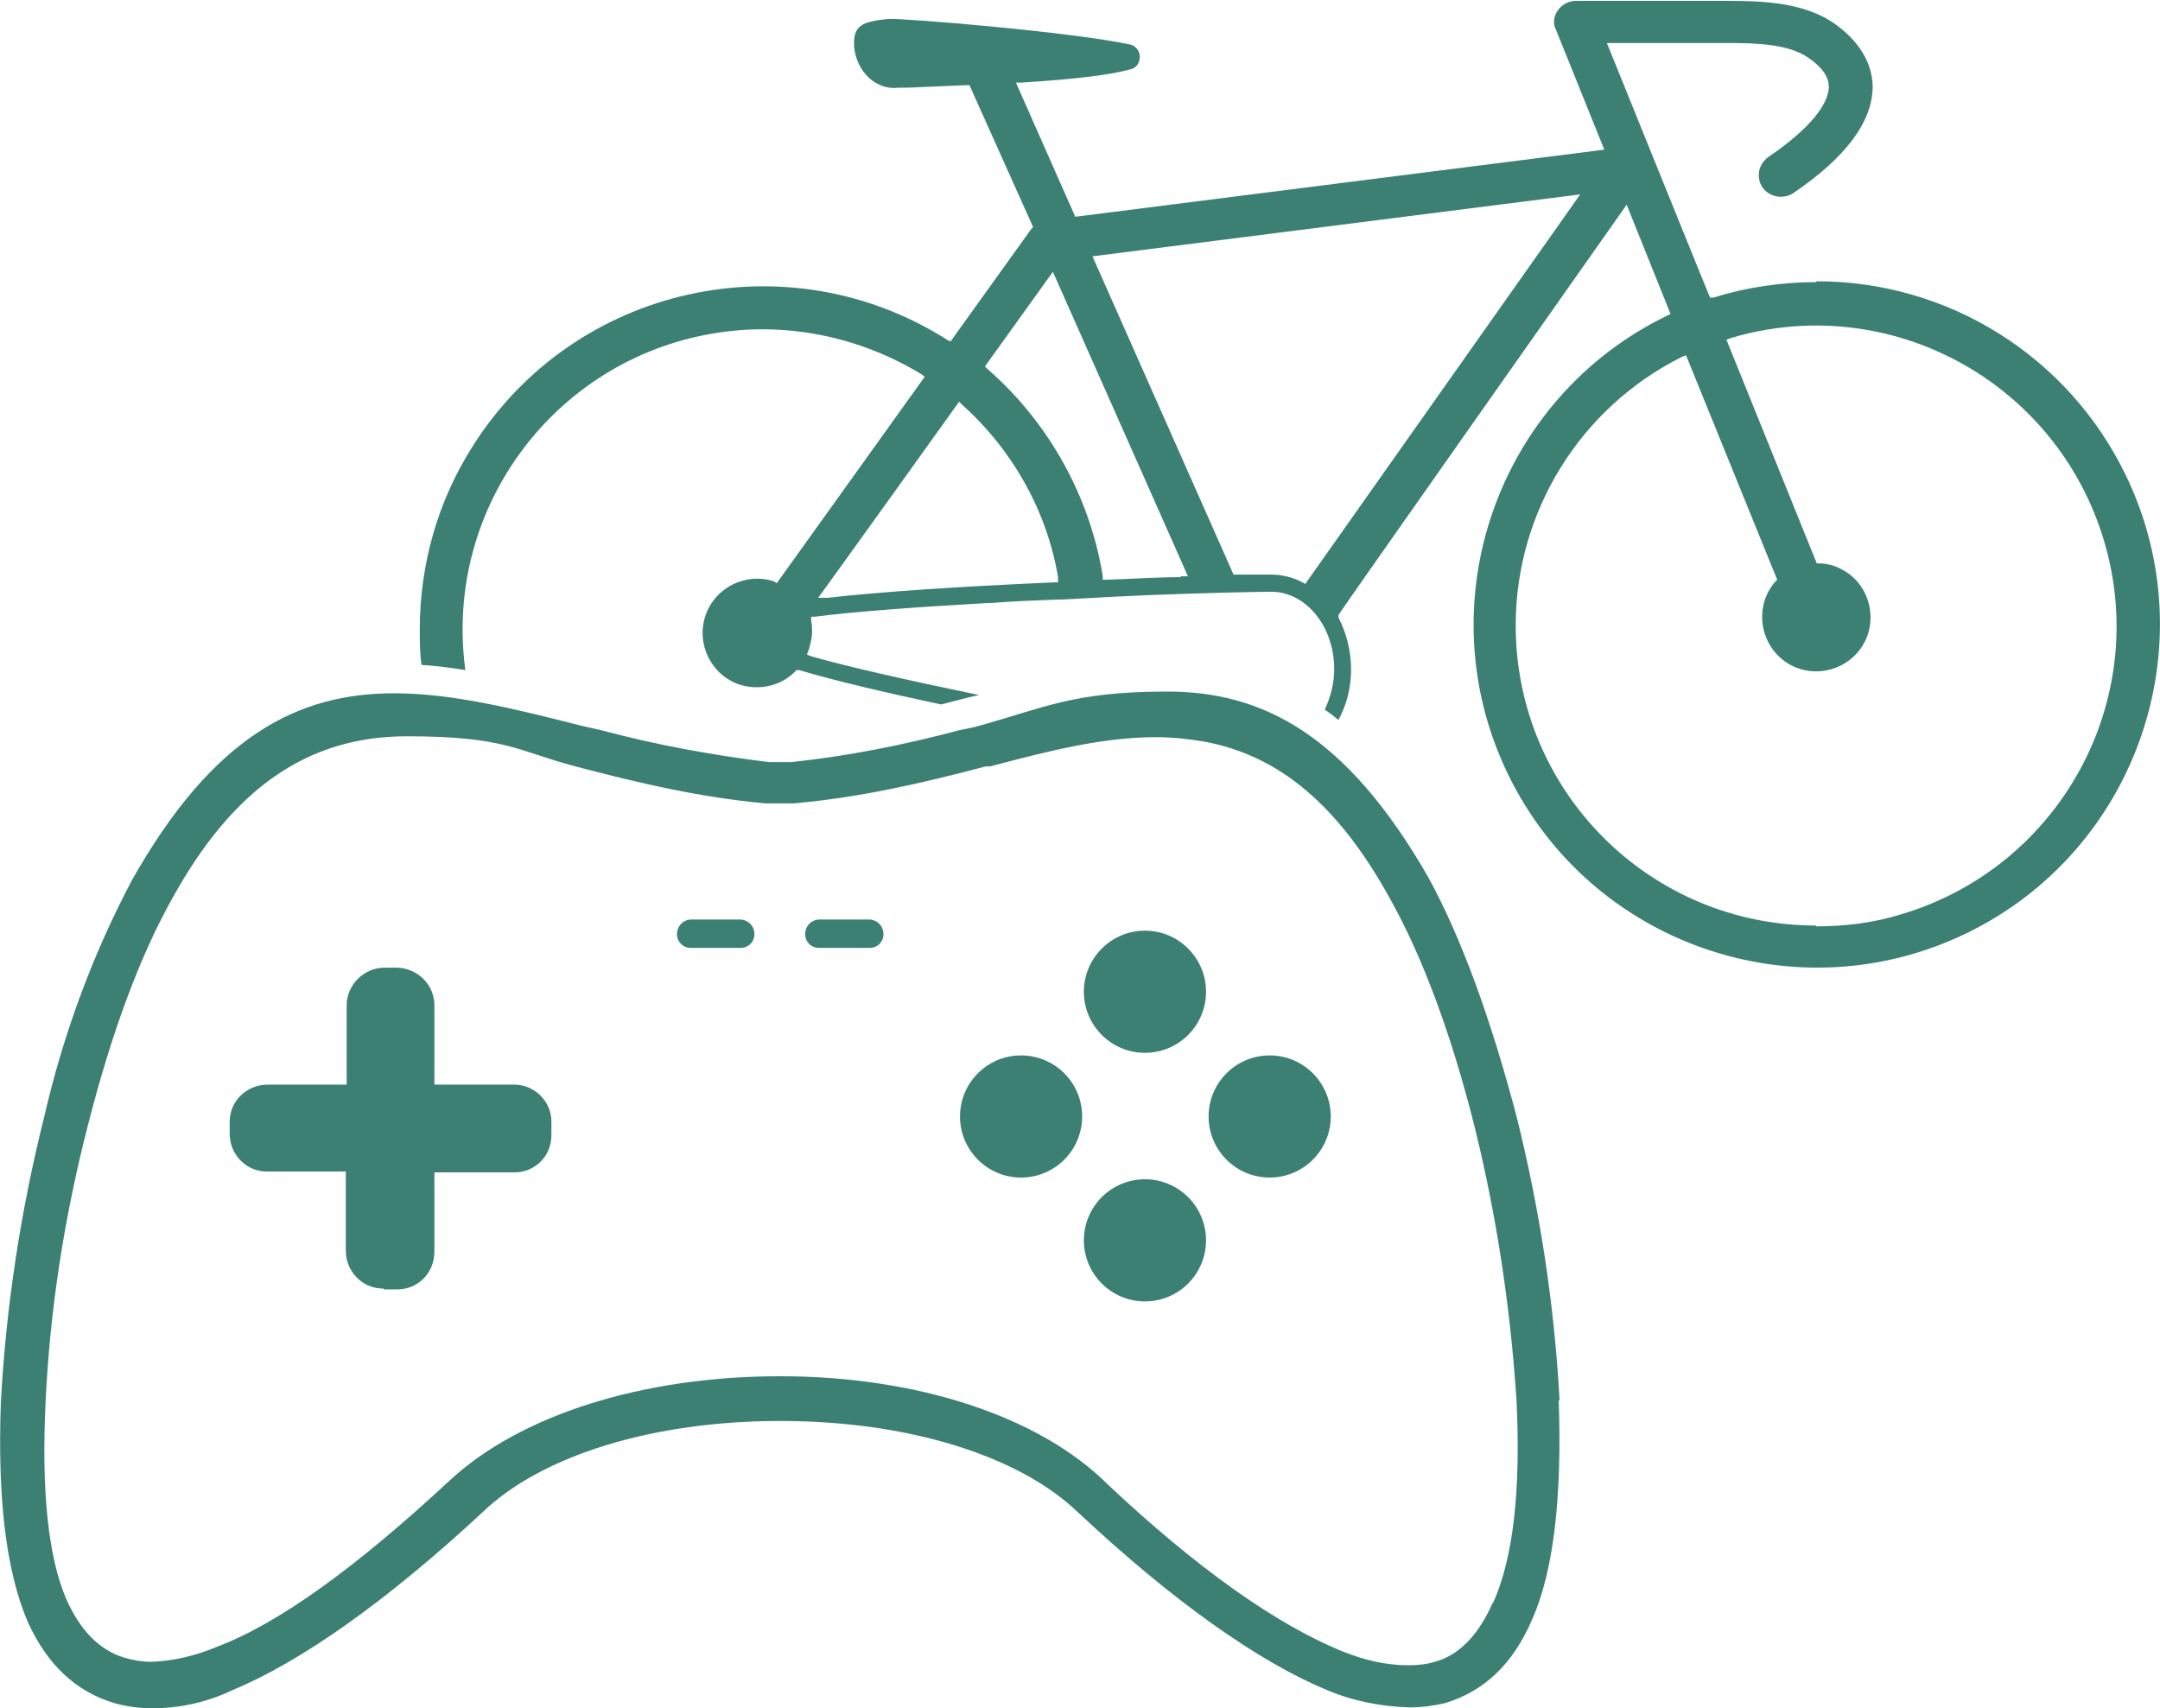
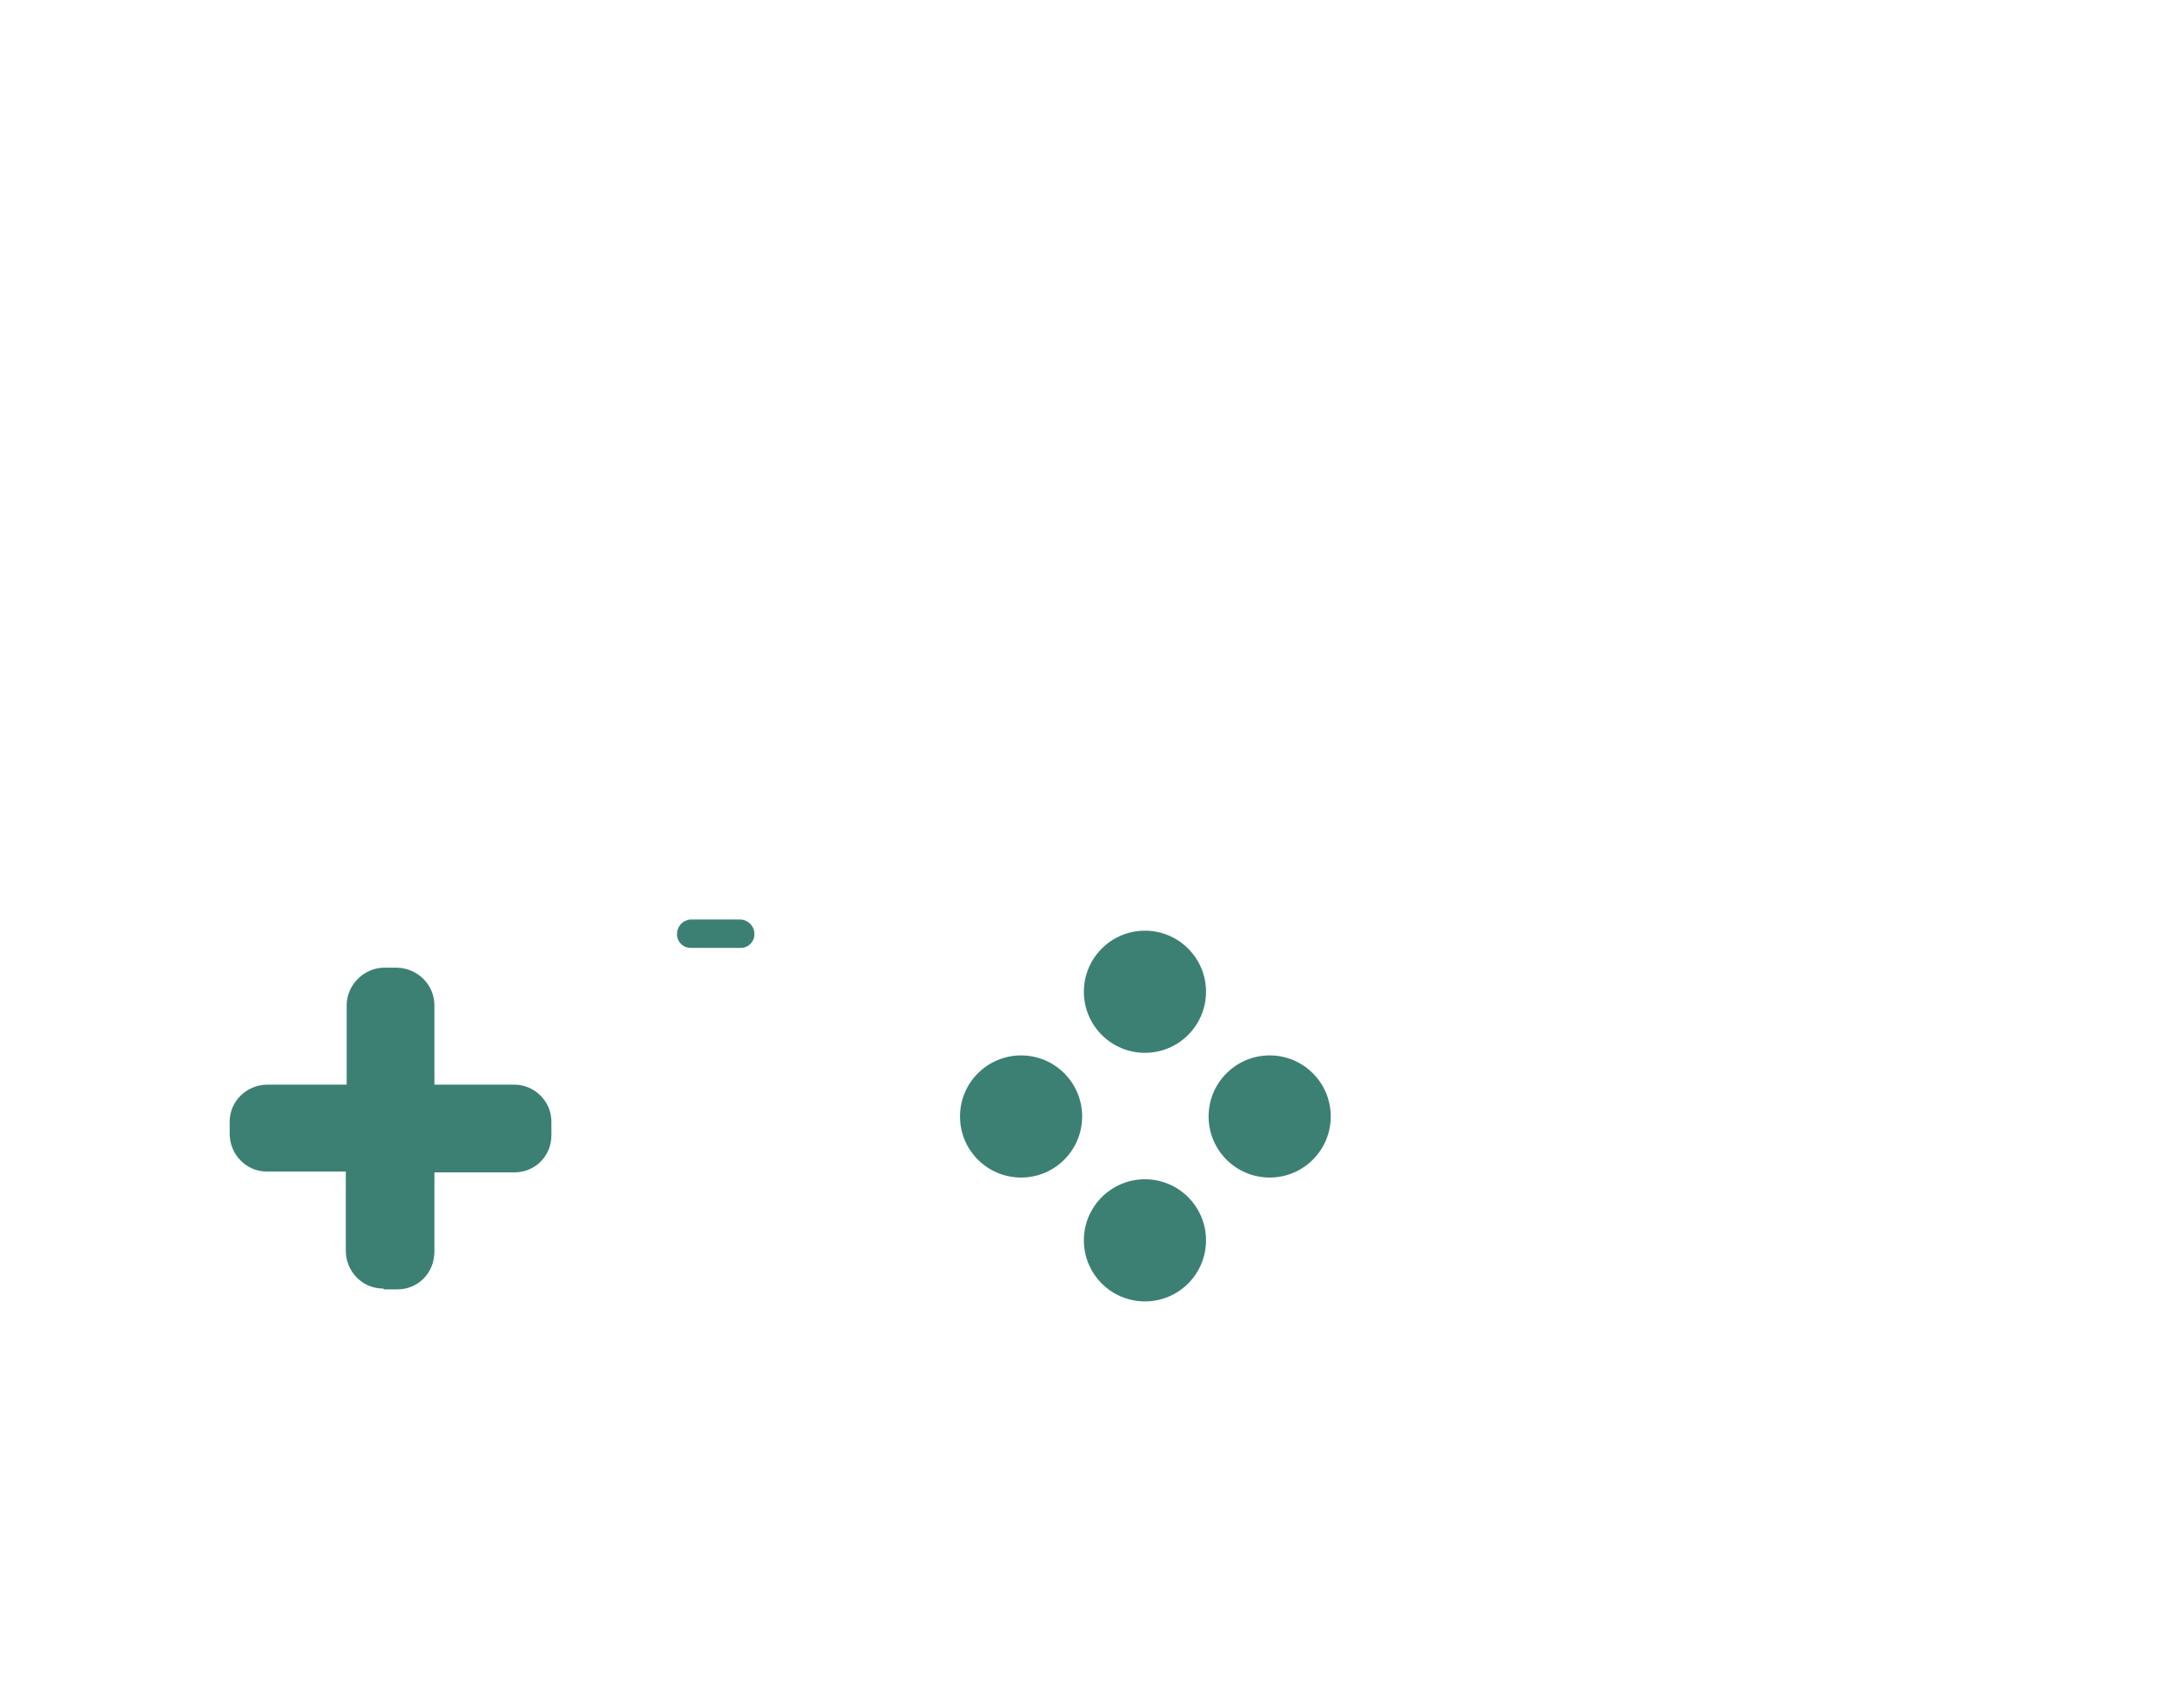
<svg xmlns="http://www.w3.org/2000/svg" id="Layer_1" version="1.1" viewBox="0 0 251.1 198.6" width="251.1" height="198.6">
  <defs>
    <style>
      .st0 {
        fill: #3c8074;
      }
    </style>
  </defs>
  <g id="Layer_2">
    <g id="Layer_1-2">
      <circle class="st0" cx="133.1" cy="115.3" r="7.1" />
      <circle class="st0" cx="133.1" cy="144.2" r="7.1" />
      <circle class="st0" cx="118.7" cy="129.8" r="7.1" />
      <circle class="st0" cx="147.6" cy="129.8" r="7.1" />
      <path class="st0" d="M44.7,149.9h1.5c2.4,0,4.3-1.9,4.3-4.4h0v-9.2h9.3c2.4,0,4.3-1.9,4.3-4.3v-1.6c0-2.4-2-4.3-4.3-4.3h-9.3v-9.2c0-2.4-1.9-4.3-4.3-4.4h-1.5c-2.4,0-4.4,2-4.4,4.4h0v9.2h-9.2c-2.4,0-4.4,1.9-4.4,4.3v1.4c0,2.4,1.9,4.4,4.3,4.4h9.2v9.2c0,2.4,1.9,4.4,4.3,4.4,0,0,0,0,0,0Z" />
      <path class="st0" d="M80.2,106.9h5.8c.9,0,1.7.7,1.7,1.7h0c0,.9-.7,1.6-1.6,1.6,0,0,0,0,0,0h-5.8c-.9,0-1.6-.7-1.6-1.6,0,0,0,0,0,0h0c0-.9.7-1.7,1.7-1.7h0Z" />
-       <path class="st0" d="M95.1,106.9h5.9c.9,0,1.7.7,1.7,1.7h0c0,.9-.7,1.6-1.6,1.6,0,0,0,0,0,0h-5.9c-.9,0-1.6-.7-1.6-1.6,0,0,0,0,0,0h0c0-.9.7-1.7,1.7-1.7h0Z" />
-       <path class="st0" d="M211.1,32.8c-4,0-8.1.6-11.9,1.8h-.4c0,.1-12-29.6-12-29.6h13.9c3.4,0,7.2.1,9.5,1.7,1.6,1.1,2.4,2.2,2.4,3.4s-.9,4-7.1,8.2c-.5.4-.9,1-1,1.6-.1.7,0,1.3.4,1.9.8,1.1,2.3,1.4,3.5.7,6.2-4.2,9.2-8.3,9.3-12.3,0-2-.8-4.9-4.5-7.5-3.5-2.4-8.2-2.6-12.3-2.6h-17.7c-.8,0-1.6.4-2.1,1.1-.5.7-.6,1.6-.2,2.3l5.6,13.9-61.5,7.8-6.9-15.6h.7c6.2-.4,10.5-.9,12.8-1.6.6-.2.9-.8.9-1.4,0-.6-.4-1.2-1-1.4-6.9-1.5-26.5-3.1-28.2-3-3,.3-4.2.7-4,3.3.3,2.9,2.6,5,5.1,4.7.4,0,1.5,0,3.2-.1l4.8-.2h.3l7.4,16.5-.2.2-9.4,13.1-.4-.2c-18.6-11.8-43.3-6.3-55.1,12.3-4.1,6.4-6.2,13.8-6.2,21.4,0,1.4,0,2.7.2,4.1,1.6.1,3.2.3,5.1.6-2.6-19.1,10.8-36.7,29.9-39.3,8-1.1,16.2.7,23.1,4.9l.4.3-17.2,24-.3-.2c-3.3-1.1-6.9.7-8,4-1.1,3.3.7,6.9,4,8,.7.2,1.3.3,2,.3,1.6,0,3.2-.6,4.4-1.8l.2-.2h.3c4,1.2,9.5,2.5,16.5,4l3.1-.8,1.3-.3c-8.2-1.7-14.9-3.2-19.5-4.5l-.5-.2.2-.5c.2-.7.4-1.4.4-2.1,0-.4,0-.9-.1-1.3v-.5c-.1,0,.4,0,.4,0,4.7-.6,11.5-1.1,20.2-1.6h.3c2.6-.2,5.2-.3,7.8-.4h.5l5.5-.3,4.2-.2c7.4-.3,13.4-.4,14.6-.4,4,0,7.3,4,7.3,9,0,1.6-.4,3.2-1.1,4.7.6.4,1.1.8,1.6,1.2,2-3.7,1.9-8.2,0-11.9v-.3c-.1,0,33.5-47.7,33.5-47.7l5.1,12.7-.4.2c-19.8,9.6-28.1,33.5-18.5,53.3,9.6,19.8,33.5,28.1,53.3,18.5,19.8-9.6,28.1-33.5,18.5-53.3-6.7-13.8-20.6-22.5-35.9-22.5h0ZM122.6,67.7c-11.3.5-20.2,1.1-26.4,1.8h-1.1c0,.1,16.4-22.8,16.4-22.8l.4.4c5.8,5.2,9.8,12.3,11.1,20v.6c0,0-.5,0-.5,0ZM137.2,67.1c-2.6,0-5.5.2-8.6.3h-.4v-.4c-1.5-9.3-6.3-17.9-13.4-24.1l-.3-.3,7.9-11,15.7,35.4h-.8ZM151.8,67.9l-.4-.2c-1.1-.6-2.4-.9-3.7-.9-.5,0-1.9,0-4,0h-.3l-16.4-37,56.7-7.2-31.9,45.2ZM211.1,107.6c-19.3,0-34.9-15.6-34.9-34.9,0-13.2,7.5-25.3,19.3-31.2l.5-.2,10.6,26.1-.2.2c-2.3,2.6-2,6.6.6,8.9,2.6,2.3,6.6,2,8.9-.6,2.3-2.6,2-6.6-.6-8.9-1.1-.9-2.4-1.5-3.8-1.5h-.3l-10.5-26,.5-.2c18.5-5.5,37.9,5.1,43.4,23.6,5.5,18.5-5.1,37.9-23.6,43.4-3.2,1-6.6,1.4-9.9,1.4h0Z" />
-       <path class="st0" d="M181.3,162.8c-.6-11.1-2.3-22.2-5-33-3-11.4-6.4-20.7-10.2-27.7-9.6-16.8-19.4-21.7-30.4-21.7s-14.3,1.9-22.3,4.1l-1.9.4c-6.4,1.7-12.9,3-19.5,3.7h-2.6c-6.6-.8-13.1-2-19.5-3.7l-2.2-.5c-7.9-2-15.1-3.8-21.9-3.8-11.1,0-21,4.9-30.5,21.8-4.6,8.7-8,18-10.2,27.6-2.7,10.8-4.4,21.9-5,33-.4,11.2.6,19.6,3.1,25.5,2.3,5.1,5.7,8.2,10.1,9.5,1.4.4,2.9.6,4.4.6,3.2,0,6.4-.7,9.3-2.1,8-3.3,18-10.4,29-20.6,6.9-6.7,19.9-10.7,34.7-10.7s27.8,4,34.7,10.7c10.9,10.2,20.9,17.3,28.9,20.6,3.1,1.3,6.3,1.9,9.6,2,1.4,0,2.8-.2,4.1-.5,4.6-1.4,7.9-4.6,10.1-9.7,2.5-5.6,3.5-14.2,3.1-25.5ZM173.5,186.4c-1.6,3.6-3.8,6-6.7,6.8-1,.3-2,.4-3.1.4-2.6,0-5.1-.6-7.6-1.6-7.7-3.1-17.1-9.8-27.3-19.4-7.9-7.9-22.1-12.6-38.1-12.6s-30.2,4.5-38.4,12.1c-11.1,10.3-20,16.7-27.2,19.4-2.4,1-4.9,1.6-7.5,1.7-1.1,0-2.2-.2-3.2-.5-2.9-.9-5.1-3.2-6.7-6.8-2.1-4.9-2.9-12.6-2.4-22.9.5-10.8,2.2-21.6,4.9-32.1,2.8-11,6.1-19.8,9.8-26.4,7.1-12.9,15.8-18.9,27.3-18.9s12.8,1.7,19.6,3.5c7.6,2,14.5,3.6,22.1,4.3h3.3c7.7-.7,14.7-2.3,22.3-4.3h.5c6.8-1.8,13.1-3.4,19.3-3.4,1.8,0,3.7.2,5.5.5,8.8,1.6,15.7,7.4,21.7,18.3,3.8,6.8,7.1,15.7,9.8,26.4,2.6,10.5,4.2,21.2,4.9,32,.5,10.5-.4,18.2-2.7,23.4Z" />
    </g>
  </g>
</svg>